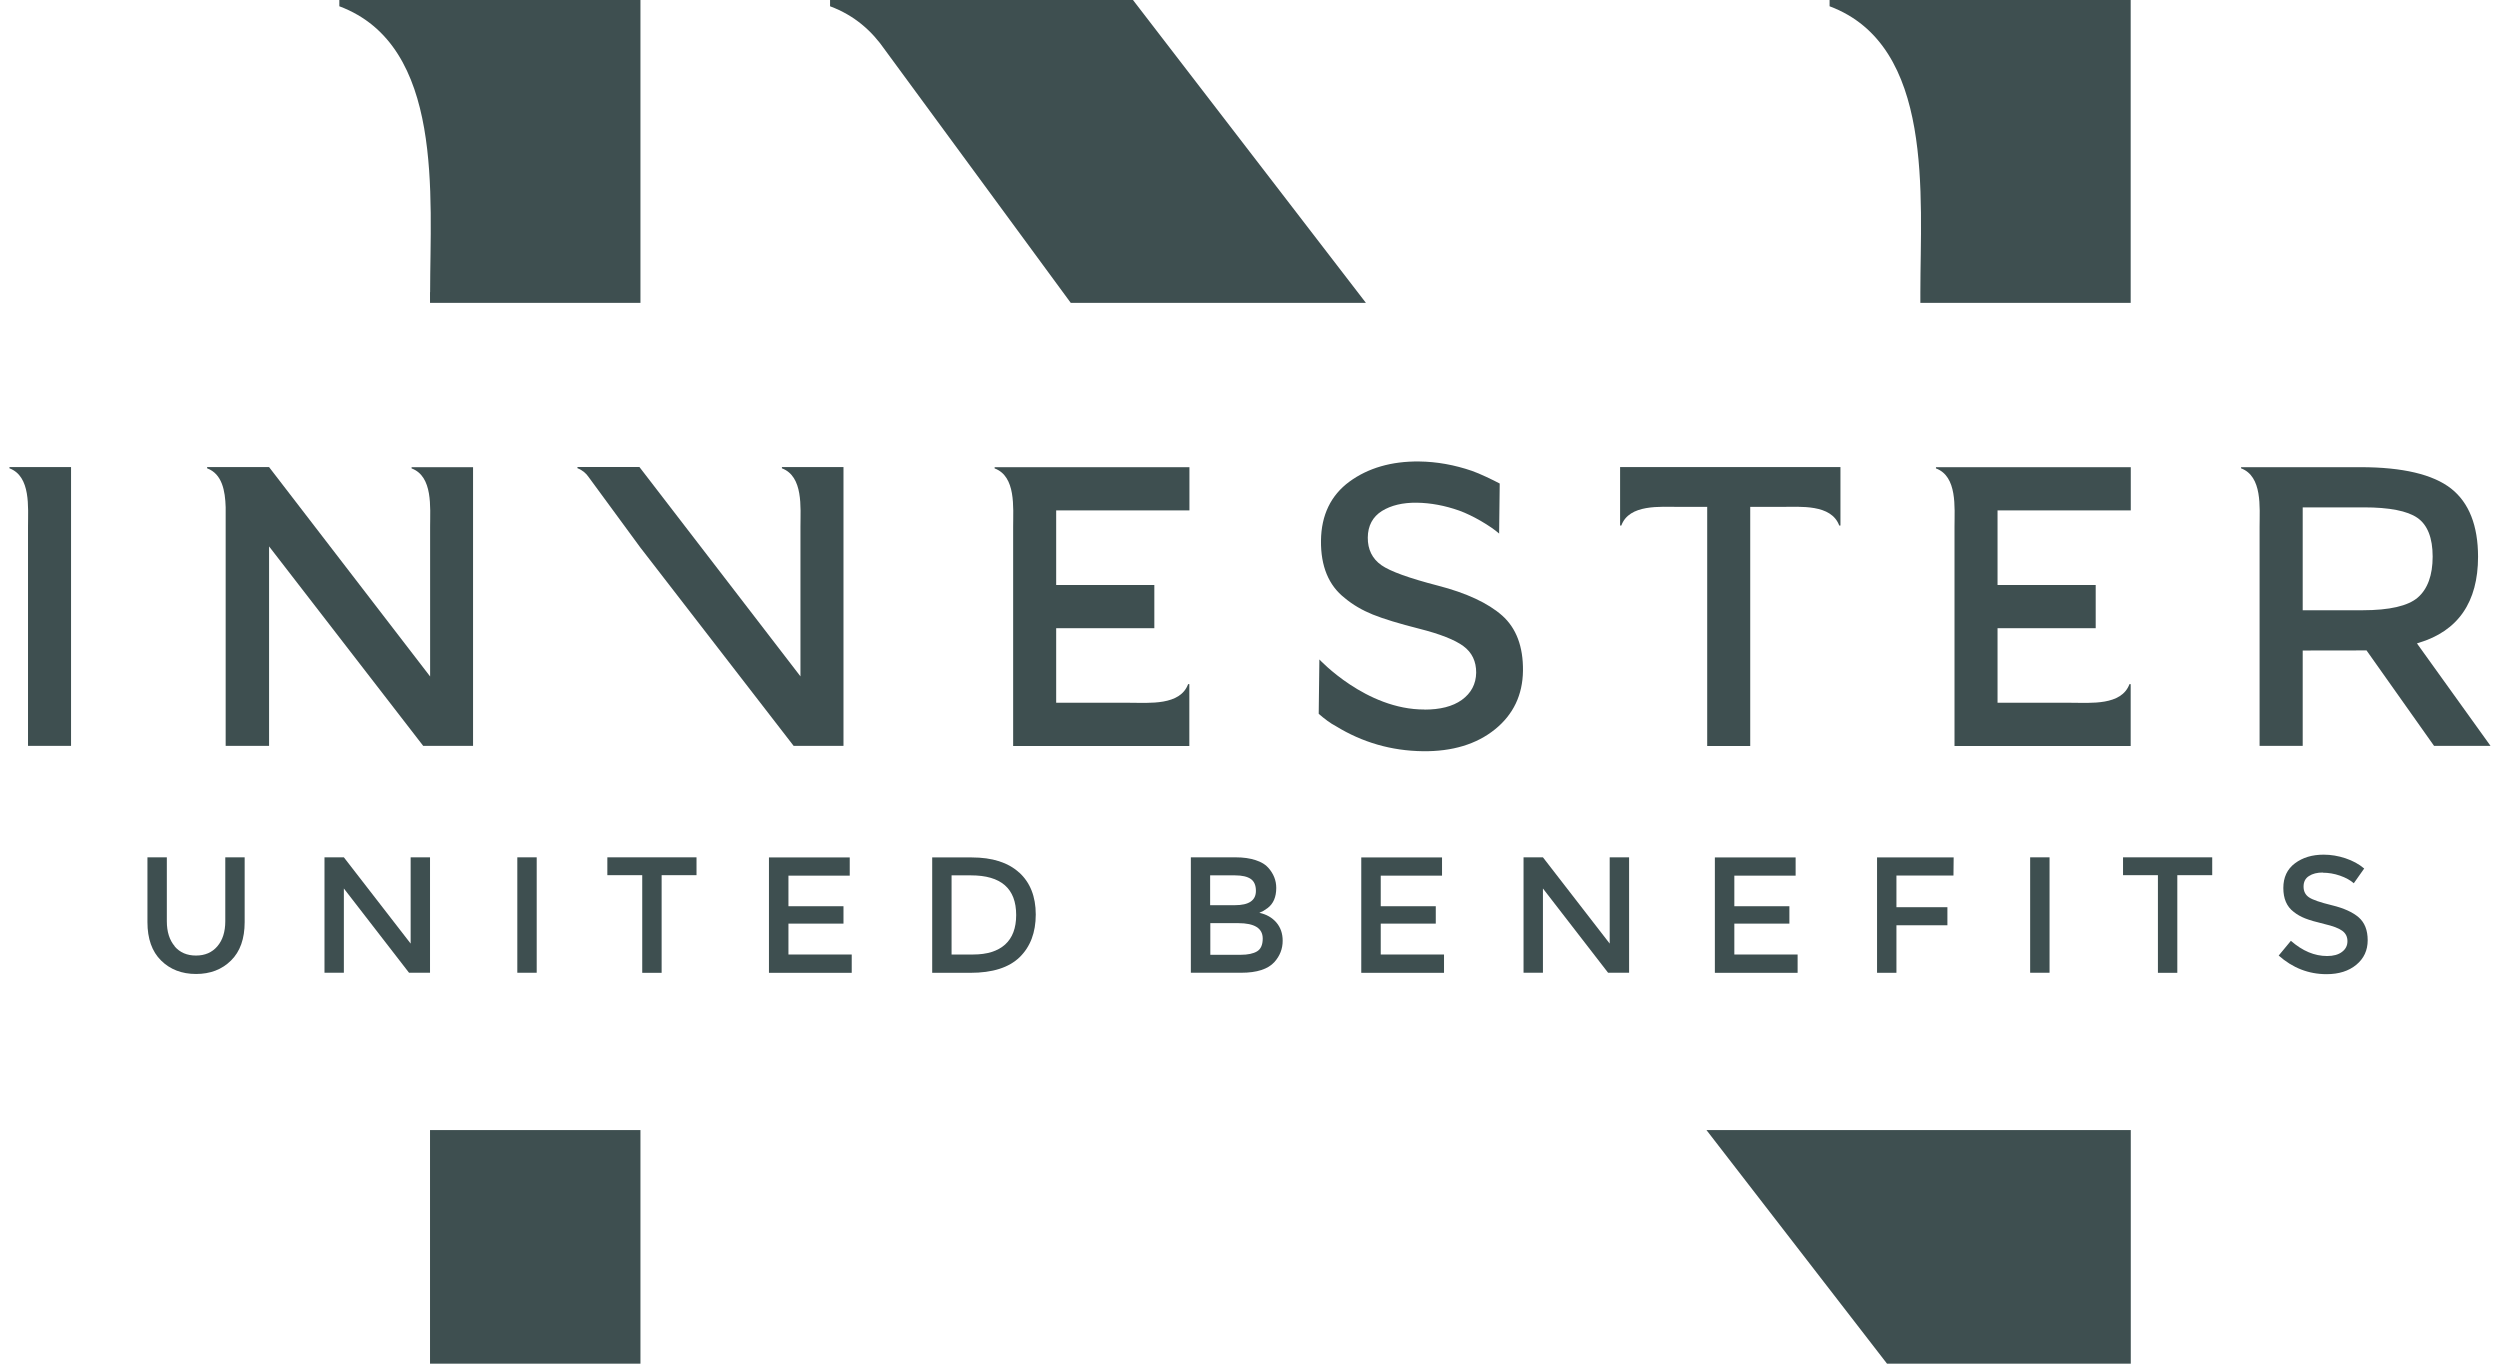
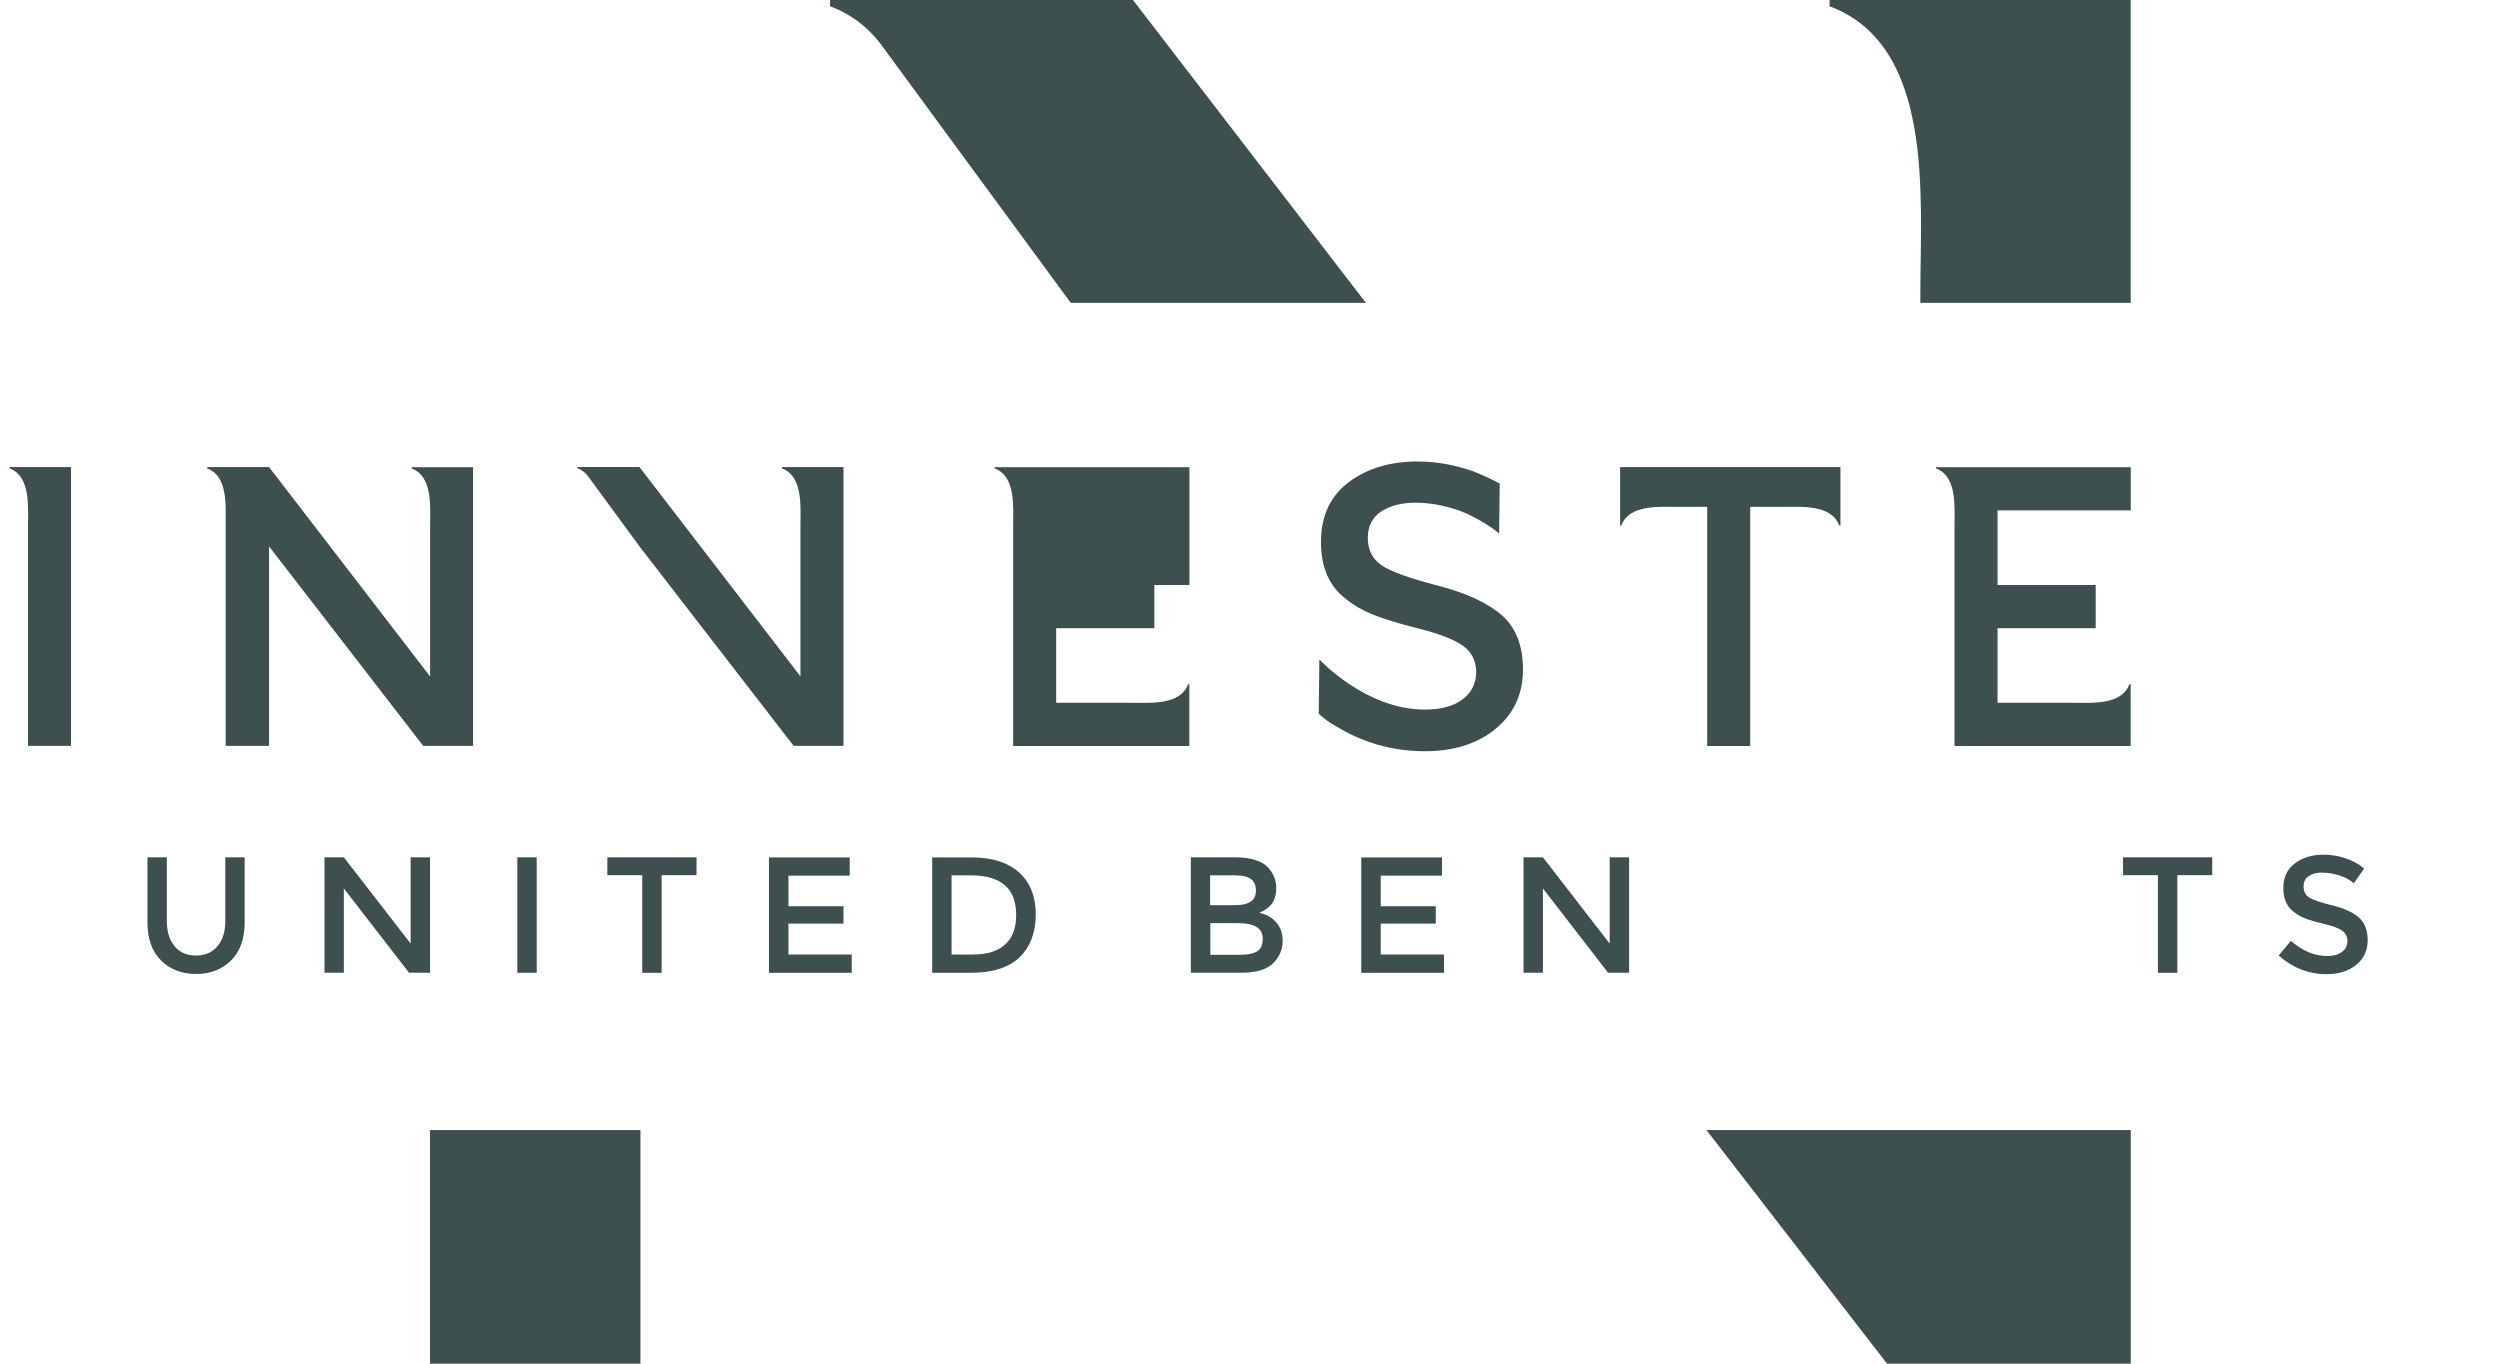
<svg xmlns="http://www.w3.org/2000/svg" width="132" height="72" viewBox="0 0 132 72" fill="none">
  <path d="M9.218 49.966C9.498 50.292 9.872 50.453 10.347 50.453C10.821 50.453 11.196 50.292 11.475 49.966C11.755 49.64 11.895 49.199 11.895 48.642V45.267H12.918V48.687C12.918 49.565 12.679 50.242 12.199 50.714C11.72 51.19 11.101 51.426 10.352 51.426C9.603 51.426 8.984 51.19 8.504 50.714C8.025 50.242 7.785 49.565 7.785 48.687V45.267H8.809V48.642C8.809 49.199 8.949 49.64 9.228 49.966H9.218Z" fill="#3E4F50" />
  <path d="M21.682 45.267H22.705V51.361H21.597L18.156 46.912V51.361H17.133V45.267H18.156L21.682 49.821V45.267Z" fill="#3E4F50" />
  <path d="M27.314 45.267H28.338V51.361H27.314V45.267Z" fill="#3E4F50" />
  <path d="M34.934 46.209V51.365H33.91V46.209H32.068V45.267H36.776V46.209H34.934Z" fill="#3E4F50" />
  <path d="M44.866 45.267V46.234H41.63V47.849H44.536V48.767H41.63V50.398H44.971V51.365H40.601V45.272H44.866V45.267Z" fill="#3E4F50" />
  <path d="M53.809 46.064C54.393 46.596 54.688 47.338 54.688 48.286C54.688 49.234 54.403 49.986 53.839 50.538C53.27 51.09 52.406 51.365 51.232 51.365H49.22V45.272H51.302C52.391 45.272 53.225 45.537 53.809 46.069V46.064ZM53.654 48.311C53.654 46.917 52.86 46.219 51.267 46.219H50.243V50.398H51.382C52.116 50.398 52.68 50.222 53.07 49.871C53.459 49.52 53.654 48.998 53.654 48.316V48.311Z" fill="#3E4F50" />
  <path d="M62.877 51.361V45.267H65.239C65.648 45.267 66.002 45.317 66.302 45.417C66.602 45.517 66.821 45.648 66.966 45.818C67.246 46.134 67.386 46.485 67.386 46.882C67.386 47.358 67.236 47.714 66.931 47.945C66.821 48.025 66.746 48.075 66.707 48.095C66.667 48.115 66.592 48.151 66.492 48.196C66.866 48.276 67.166 48.446 67.391 48.707C67.615 48.968 67.725 49.289 67.725 49.67C67.725 50.096 67.58 50.468 67.291 50.794C66.951 51.17 66.367 51.361 65.538 51.361H62.877ZM63.9 47.794H65.204C65.943 47.794 66.312 47.544 66.312 47.037C66.312 46.746 66.222 46.535 66.042 46.41C65.863 46.285 65.583 46.219 65.209 46.219H63.895V47.799L63.9 47.794ZM63.9 50.413H65.508C65.883 50.413 66.172 50.352 66.372 50.232C66.572 50.112 66.672 49.886 66.672 49.555C66.672 49.013 66.242 48.742 65.378 48.742H63.905V50.407L63.9 50.413Z" fill="#3E4F50" />
  <path d="M76.139 45.267V46.234H72.903V47.849H75.809V48.767H72.903V50.398H76.244V51.365H71.875V45.272H76.139V45.267Z" fill="#3E4F50" />
  <path d="M84.992 45.267H86.016V51.361H84.907L81.467 46.912V51.361H80.443V45.267H81.467L84.992 49.821V45.267Z" fill="#3E4F50" />
-   <path d="M94.809 45.267V46.234H91.573V47.849H94.48V48.767H91.573V50.398H94.914V51.365H90.545V45.272H94.809V45.267Z" fill="#3E4F50" />
-   <path d="M100.132 46.224V47.9H102.823V48.853H100.132V51.365H99.108V45.272H103.153L103.143 46.23H100.132V46.224Z" fill="#3E4F50" />
-   <path d="M107.192 45.267H108.216V51.361H107.192V45.267Z" fill="#3E4F50" />
  <path d="M114.962 46.209V51.365H113.938V46.209H112.096V45.267H116.805V46.209H114.962Z" fill="#3E4F50" />
  <path d="M122.647 46.069C122.347 46.069 122.103 46.129 121.913 46.255C121.723 46.375 121.628 46.56 121.628 46.811C121.628 47.062 121.723 47.248 121.913 47.378C122.103 47.508 122.512 47.649 123.131 47.799C123.755 47.95 124.225 48.166 124.539 48.436C124.854 48.712 125.014 49.114 125.014 49.645C125.014 50.177 124.814 50.608 124.414 50.939C124.015 51.27 123.491 51.436 122.842 51.436C121.893 51.436 121.049 51.105 120.315 50.453L120.959 49.675C121.573 50.212 122.207 50.478 122.872 50.478C123.201 50.478 123.466 50.407 123.655 50.262C123.85 50.117 123.945 49.931 123.945 49.695C123.945 49.46 123.855 49.279 123.67 49.144C123.486 49.008 123.176 48.893 122.727 48.788C122.282 48.682 121.943 48.582 121.713 48.492C121.483 48.401 121.279 48.286 121.099 48.14C120.739 47.865 120.56 47.448 120.56 46.886C120.56 46.325 120.764 45.888 121.174 45.582C121.583 45.276 122.088 45.126 122.687 45.126C123.076 45.126 123.461 45.191 123.84 45.317C124.225 45.447 124.554 45.623 124.829 45.858L124.28 46.636C124.1 46.475 123.855 46.34 123.551 46.234C123.246 46.129 122.941 46.079 122.642 46.079L122.647 46.069Z" fill="#3E4F50" />
  <path d="M1.479 39.383H3.751V24.662H0.5V24.727C1.633 25.154 1.479 26.784 1.479 27.812V39.383Z" fill="#3E4F50" />
  <path d="M24.977 24.662V39.383H22.346L14.207 28.85V39.383H11.915V26.779C11.89 25.916 11.73 25.023 10.936 24.727V24.662H14.207L22.71 35.717V27.817C22.71 26.789 22.865 25.154 21.732 24.732V24.667H24.982L24.977 24.662Z" fill="#3E4F50" />
  <path d="M33.846 28.956L41.905 39.383H44.536V24.662H41.285V24.727C42.419 25.154 42.264 26.784 42.264 27.812V35.712L33.761 24.657H30.49V24.722C30.755 24.823 30.944 24.988 31.084 25.194L33.84 28.951L33.846 28.956Z" fill="#3E4F50" />
-   <path d="M53.494 39.383V27.817C53.494 26.789 53.649 25.154 52.516 24.732V24.667H62.802V26.949H55.766V30.887H60.949V33.169H55.766V37.106H59.661C60.685 37.106 62.312 37.261 62.732 36.123H62.797V39.388H53.489L53.494 39.383Z" fill="#3E4F50" />
+   <path d="M53.494 39.383V27.817C53.494 26.789 53.649 25.154 52.516 24.732V24.667H62.802V26.949V30.887H60.949V33.169H55.766V37.106H59.661C60.685 37.106 62.312 37.261 62.732 36.123H62.797V39.388H53.489L53.494 39.383Z" fill="#3E4F50" />
  <path d="M97.176 24.662V27.747H97.111C96.686 26.608 95.064 26.764 94.04 26.764H92.412V39.388H90.14V26.764H88.677C87.654 26.764 86.026 26.608 85.606 27.747H85.541V24.662H97.186H97.176Z" fill="#3E4F50" />
  <path d="M75.21 37.467C76.029 37.467 76.693 37.307 77.183 36.956C77.677 36.599 77.932 36.118 77.942 35.521C77.947 34.924 77.722 34.448 77.263 34.112C76.813 33.781 76.034 33.475 74.945 33.199C73.872 32.928 73.038 32.672 72.479 32.446C71.925 32.221 71.425 31.93 71.001 31.574C70.152 30.912 69.733 29.893 69.748 28.544C69.763 27.195 70.272 26.147 71.251 25.43C72.239 24.707 73.478 24.351 74.926 24.366C75.864 24.376 76.803 24.547 77.722 24.863C78.116 24.998 78.835 25.344 79.185 25.53L79.155 28.058V28.173C78.721 27.787 77.762 27.215 77.043 26.959C76.289 26.693 75.54 26.553 74.806 26.543C74.067 26.533 73.448 26.683 72.968 26.979C72.479 27.285 72.224 27.757 72.219 28.384C72.214 29.011 72.454 29.497 72.933 29.838C73.403 30.169 74.411 30.53 75.924 30.922C77.422 31.308 78.566 31.84 79.315 32.502C80.059 33.164 80.428 34.142 80.413 35.416C80.398 36.69 79.904 37.728 78.935 38.51C77.966 39.293 76.683 39.684 75.125 39.664C73.463 39.644 71.93 39.197 70.541 38.345C70.277 38.214 69.902 37.934 69.628 37.688L69.663 34.819C69.663 34.819 72.129 37.477 75.215 37.462" fill="#3E4F50" />
-   <path d="M124.749 32.221H121.583V26.789H124.814C126.157 26.789 127.106 26.974 127.635 27.34C128.174 27.712 128.444 28.404 128.444 29.387C128.444 30.37 128.179 31.097 127.66 31.549C127.146 31.995 126.162 32.221 124.749 32.221ZM119.311 39.383H121.583V34.347L124.954 34.342L124.974 34.372L128.519 39.383H131.5L127.615 33.971L127.71 33.941C129.787 33.319 130.841 31.789 130.841 29.397C130.841 27.752 130.362 26.538 129.418 25.796C128.464 25.048 126.856 24.667 124.639 24.667H118.328V24.727C119.461 25.154 119.306 26.784 119.306 27.812V39.378L119.311 39.383Z" fill="#3E4F50" />
  <path d="M103.198 39.383V27.817C103.198 26.789 103.353 25.154 102.219 24.732V24.667H112.505V26.949H105.47V30.887H110.653V33.169H105.47V37.106H109.365C110.388 37.106 112.016 37.261 112.435 36.123H112.5V39.388H103.193L103.198 39.383Z" fill="#3E4F50" />
  <path d="M101.395 15.423V15.99H112.5V0H96.602V0.331C102.154 2.408 101.395 10.393 101.395 15.428V15.423Z" fill="#3E4F50" />
  <path d="M46.733 2.643L56.535 15.99H72.119L59.821 0H43.827V0.331C45.12 0.813 46.039 1.635 46.733 2.643Z" fill="#3E4F50" />
  <path d="M90.1 59.666L99.633 72H112.505V59.666H90.1Z" fill="#3E4F50" />
-   <path d="M22.705 15.423V15.99H33.816V0H17.917V0.331C23.469 2.408 22.71 10.393 22.71 15.428L22.705 15.423Z" fill="#3E4F50" />
  <path d="M33.816 59.666H22.705V72H33.816V59.666Z" fill="#3E4F50" />
</svg>